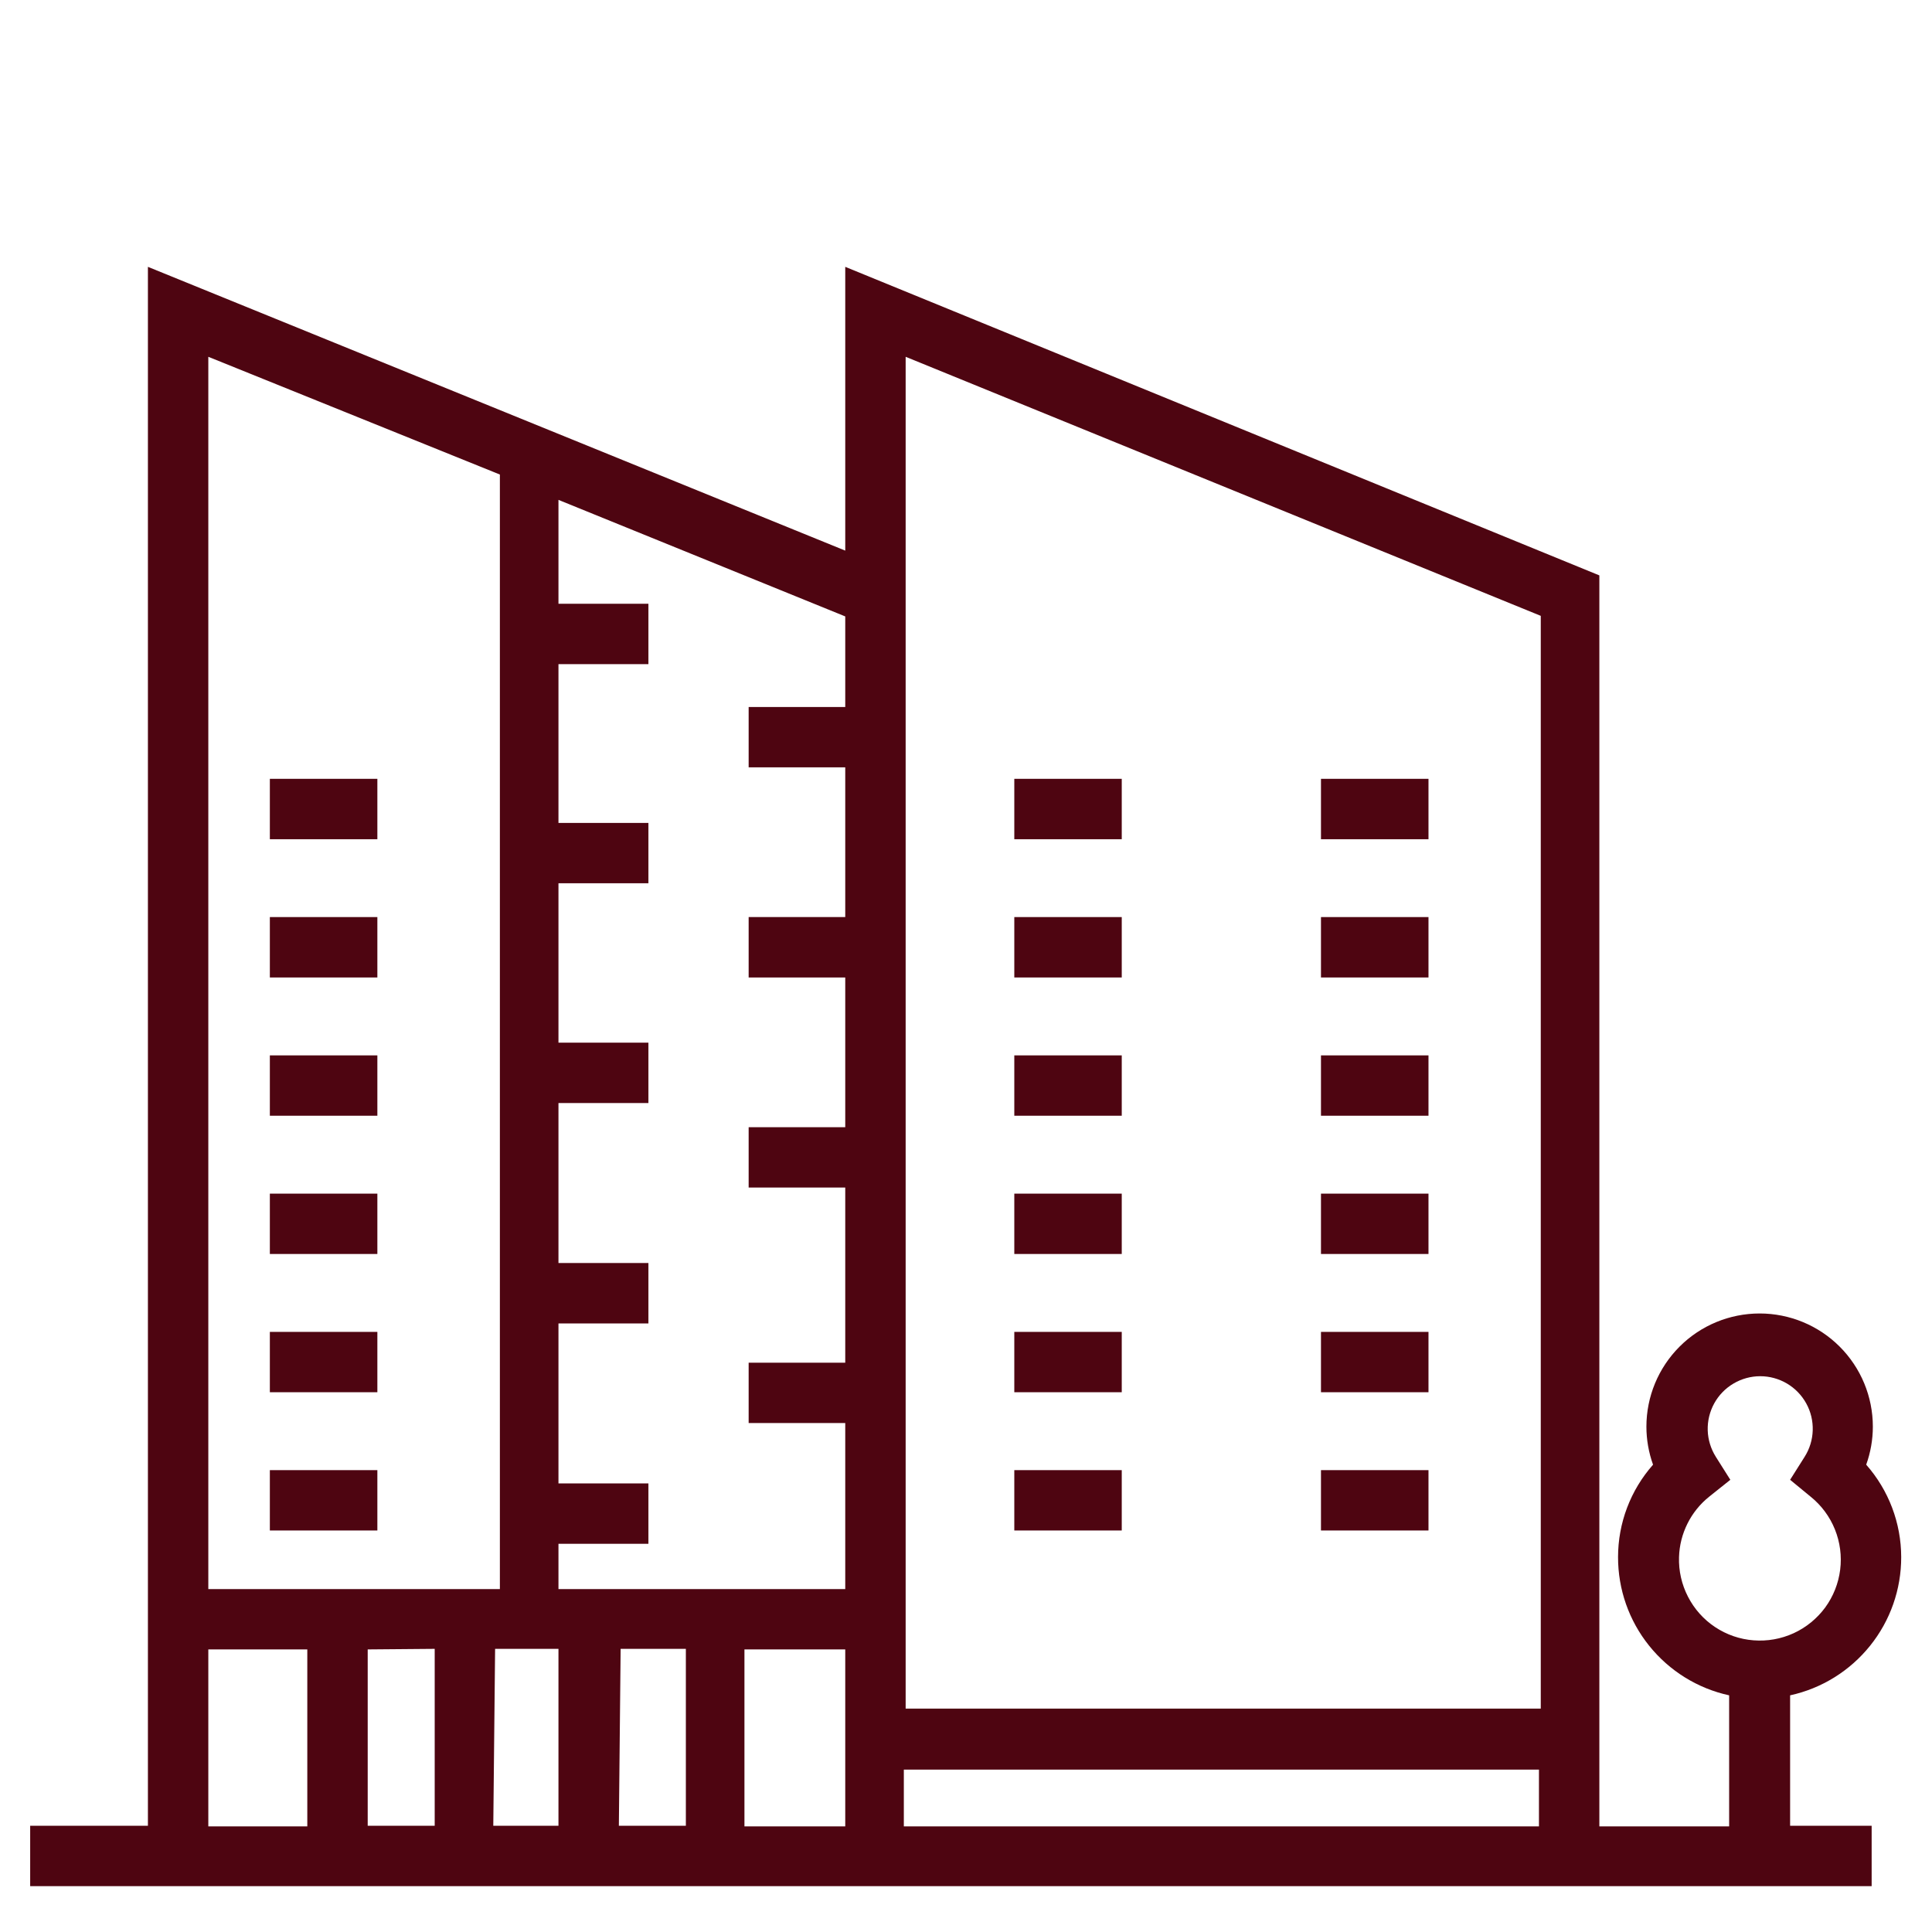
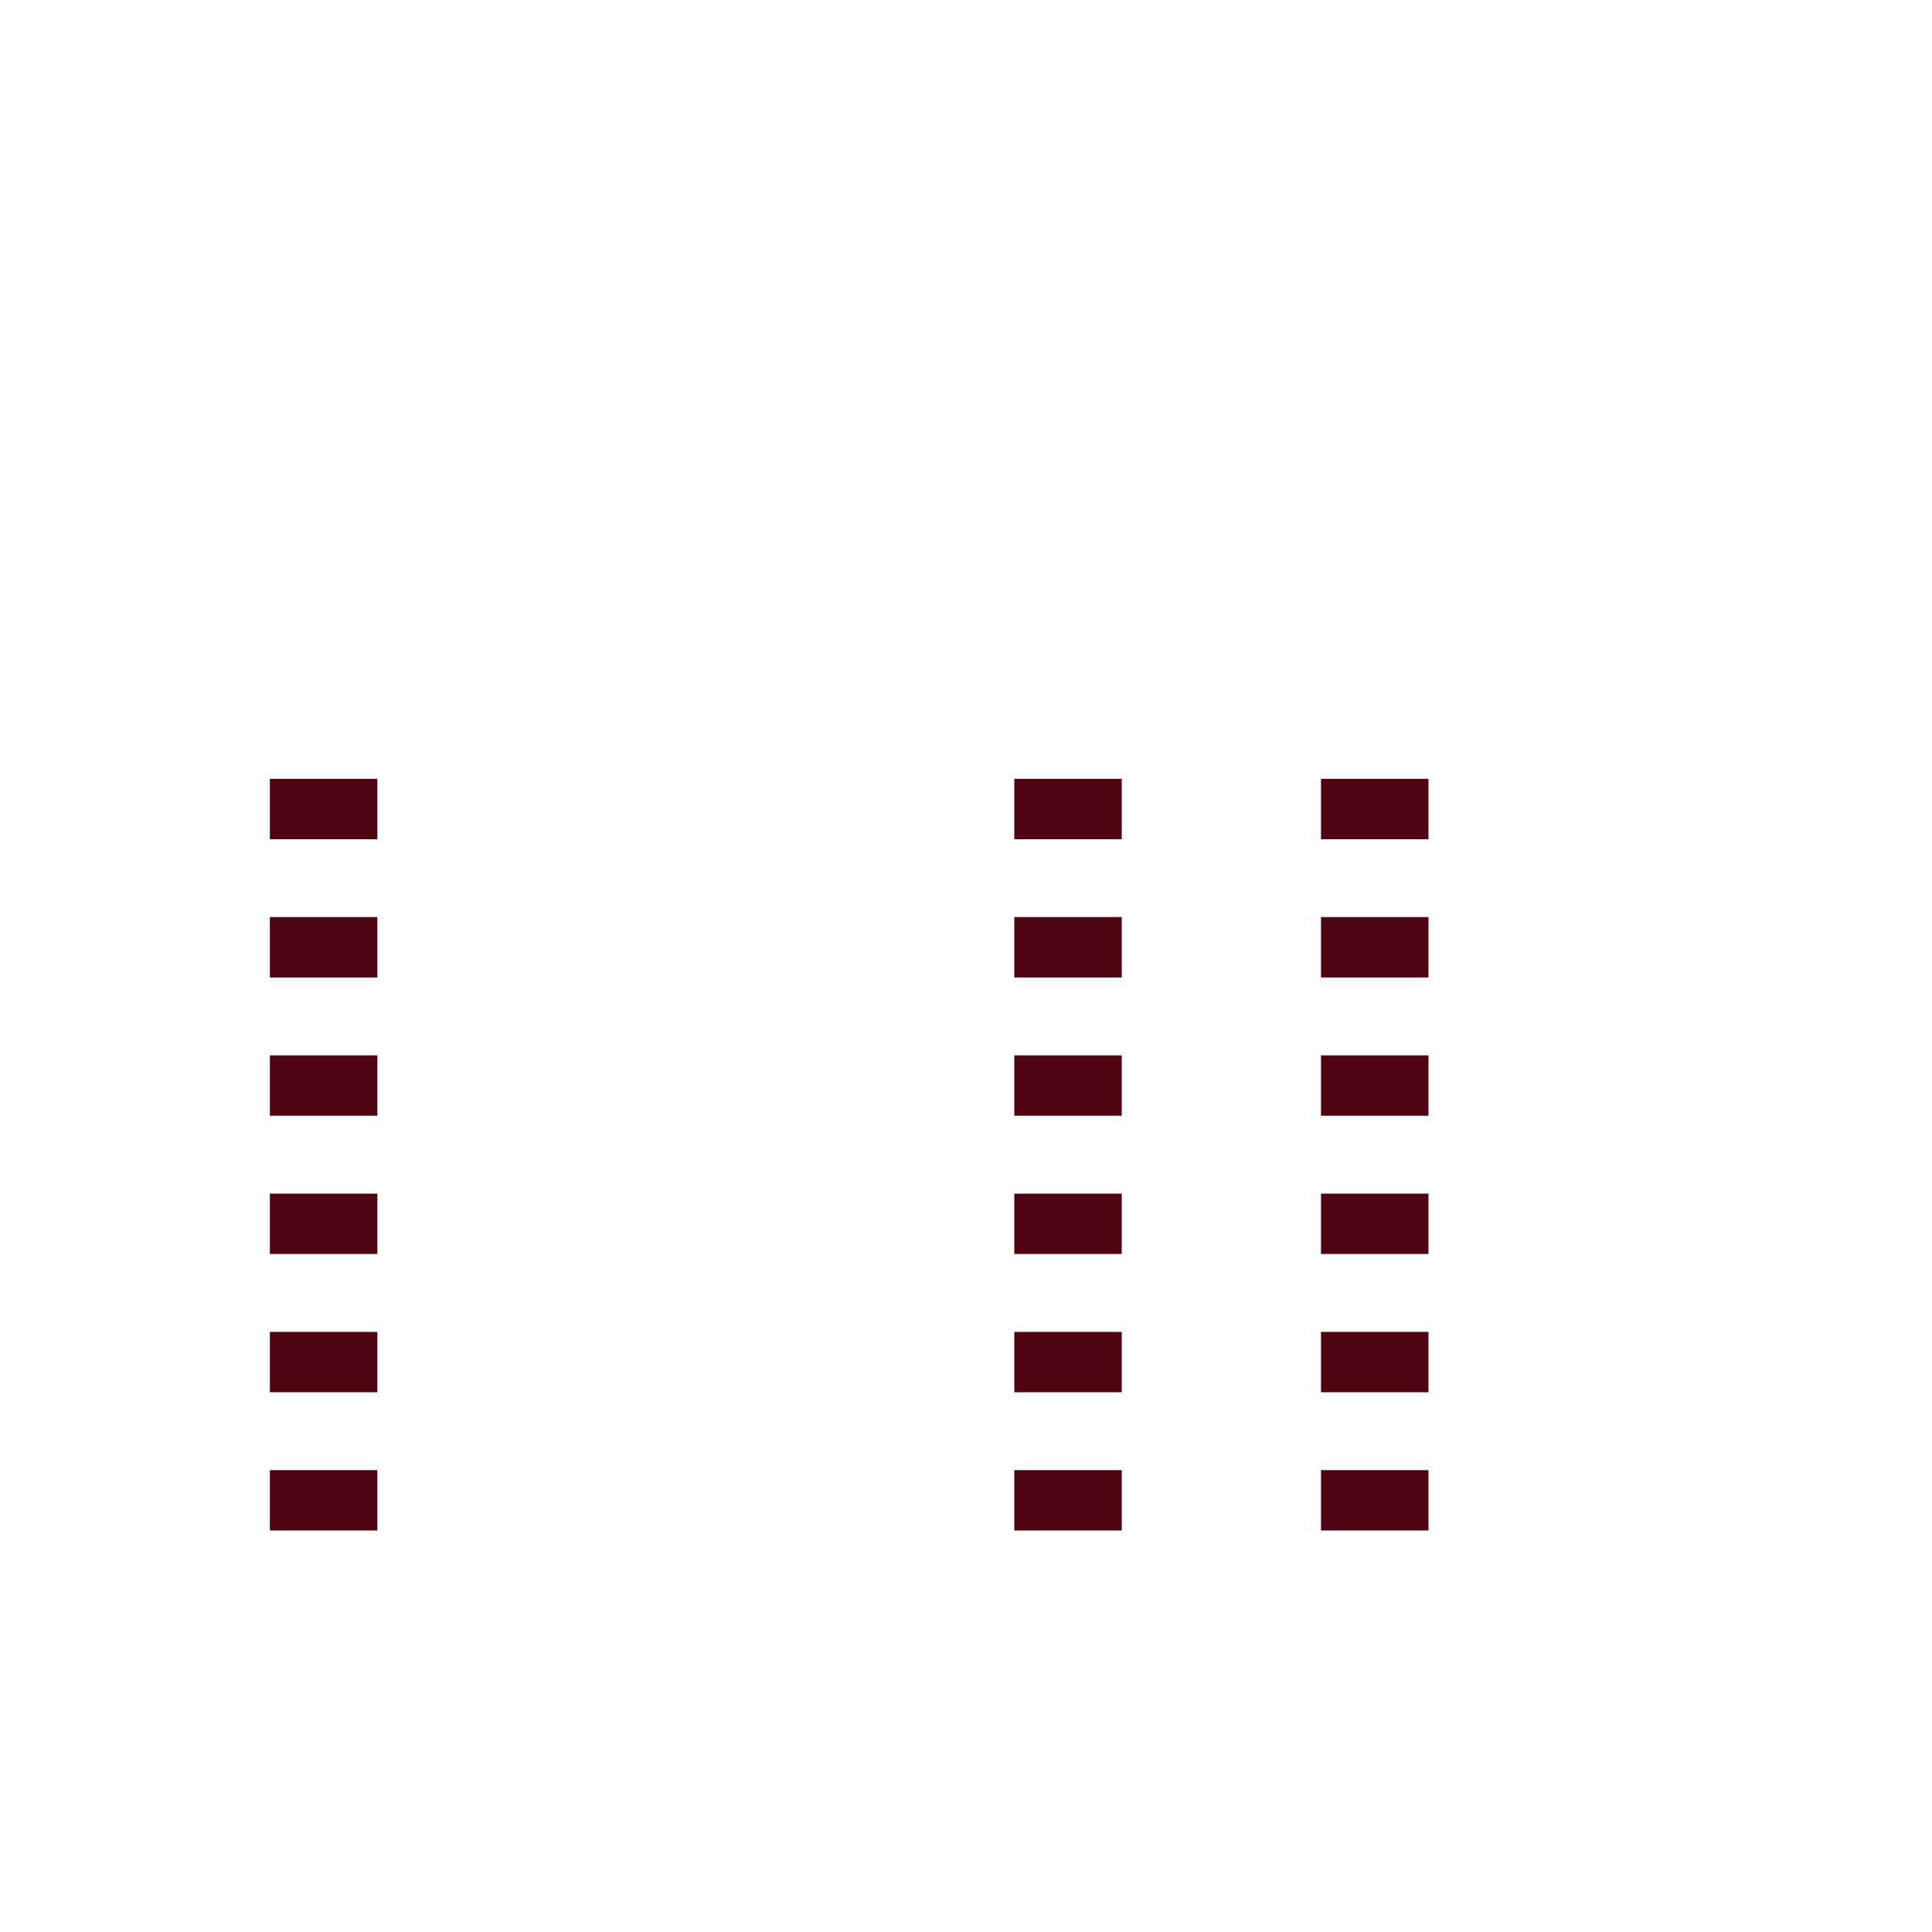
<svg xmlns="http://www.w3.org/2000/svg" width="34" height="34" viewBox="0 0 34 34" fill="none">
-   <path d="M31.503 29.835C32.058 29.714 32.554 29.406 32.91 28.963C33.266 28.521 33.459 27.97 33.458 27.402C33.457 26.803 33.238 26.225 32.842 25.776C32.919 25.562 32.959 25.335 32.959 25.107C32.959 24.578 32.749 24.072 32.375 23.698C32.002 23.325 31.495 23.115 30.967 23.115C30.438 23.115 29.931 23.325 29.558 23.698C29.184 24.072 28.974 24.578 28.974 25.107C28.974 25.335 29.014 25.562 29.091 25.776C28.694 26.225 28.475 26.803 28.475 27.402C28.474 27.97 28.667 28.521 29.023 28.963C29.379 29.406 29.875 29.714 30.43 29.835V32.141H28.146V10.126L14.875 4.696V9.69L2.603 4.696V32.13H0.531V33.193H32.938V32.13H31.503V29.835ZM29.548 27.402C29.554 27.197 29.605 26.996 29.697 26.812C29.788 26.629 29.919 26.467 30.079 26.339L30.451 26.042L30.196 25.638C30.108 25.498 30.058 25.337 30.053 25.172C30.048 25.006 30.088 24.843 30.167 24.698C30.247 24.553 30.364 24.432 30.507 24.348C30.649 24.264 30.812 24.219 30.977 24.219C31.143 24.219 31.305 24.264 31.448 24.348C31.59 24.432 31.707 24.553 31.787 24.698C31.867 24.843 31.906 25.006 31.901 25.172C31.896 25.337 31.847 25.498 31.758 25.638L31.503 26.042L31.864 26.339C32.053 26.491 32.2 26.689 32.291 26.914C32.382 27.139 32.414 27.384 32.384 27.624C32.354 27.865 32.263 28.094 32.12 28.29C31.976 28.485 31.785 28.641 31.565 28.742C31.344 28.843 31.102 28.886 30.86 28.867C30.618 28.849 30.385 28.768 30.183 28.634C29.981 28.5 29.817 28.316 29.706 28.1C29.595 27.885 29.54 27.644 29.548 27.402ZM15.938 6.279L27.115 10.838V30.069H15.938V6.279ZM14.875 12.442H13.175V13.504H14.875V16.139H13.175V17.202H14.875V19.837H13.175V20.899H14.875V23.981H13.175V25.043H14.875V27.965H9.828V27.168H11.411V26.106H9.828V23.29H11.411V22.227H9.828V19.412H11.411V18.349H9.828V15.544H11.411V14.482H9.828V11.688H11.411V10.625H9.828V8.797L14.875 10.848V12.442ZM7.65 29.017V32.13H6.471V29.027L7.65 29.017ZM8.713 29.017H9.828V32.13H8.681L8.713 29.017ZM10.922 29.017H12.07V32.13H10.891L10.922 29.017ZM8.797 8.351V27.965H3.666V6.279L8.797 8.351ZM3.666 29.027H5.408V32.141H3.666V29.027ZM13.101 32.141V29.027H14.875V32.141H13.101ZM15.906 32.141V31.142H27.083V32.141H15.906Z" fill="#4E0511" />
  <path d="M4.749 13.706H6.641V14.769H4.749V13.706ZM4.749 16.139H6.641V17.202H4.749V16.139ZM4.749 18.573H6.641V19.635H4.749V18.573ZM4.749 21.006H6.641V22.068H4.749V21.006ZM4.749 23.439H6.641V24.501H4.749V23.439ZM23.247 13.706H25.139V14.769H23.247V13.706ZM23.247 16.139H25.139V17.202H23.247V16.139ZM23.247 18.573H25.139V19.635H23.247V18.573ZM23.247 21.006H25.139V22.068H23.247V21.006ZM23.247 23.439H25.139V24.501H23.247V23.439ZM23.247 25.872H25.139V26.934H23.247V25.872ZM17.85 13.706H19.741V14.769H17.85V13.706ZM17.85 16.139H19.741V17.202H17.85V16.139ZM17.85 18.573H19.741V19.635H17.85V18.573ZM17.85 21.006H19.741V22.068H17.85V21.006ZM17.85 23.439H19.741V24.501H17.85V23.439ZM17.85 25.872H19.741V26.934H17.85V25.872ZM4.749 25.872H6.641V26.934H4.749V25.872Z" fill="#4E0511" />
</svg>